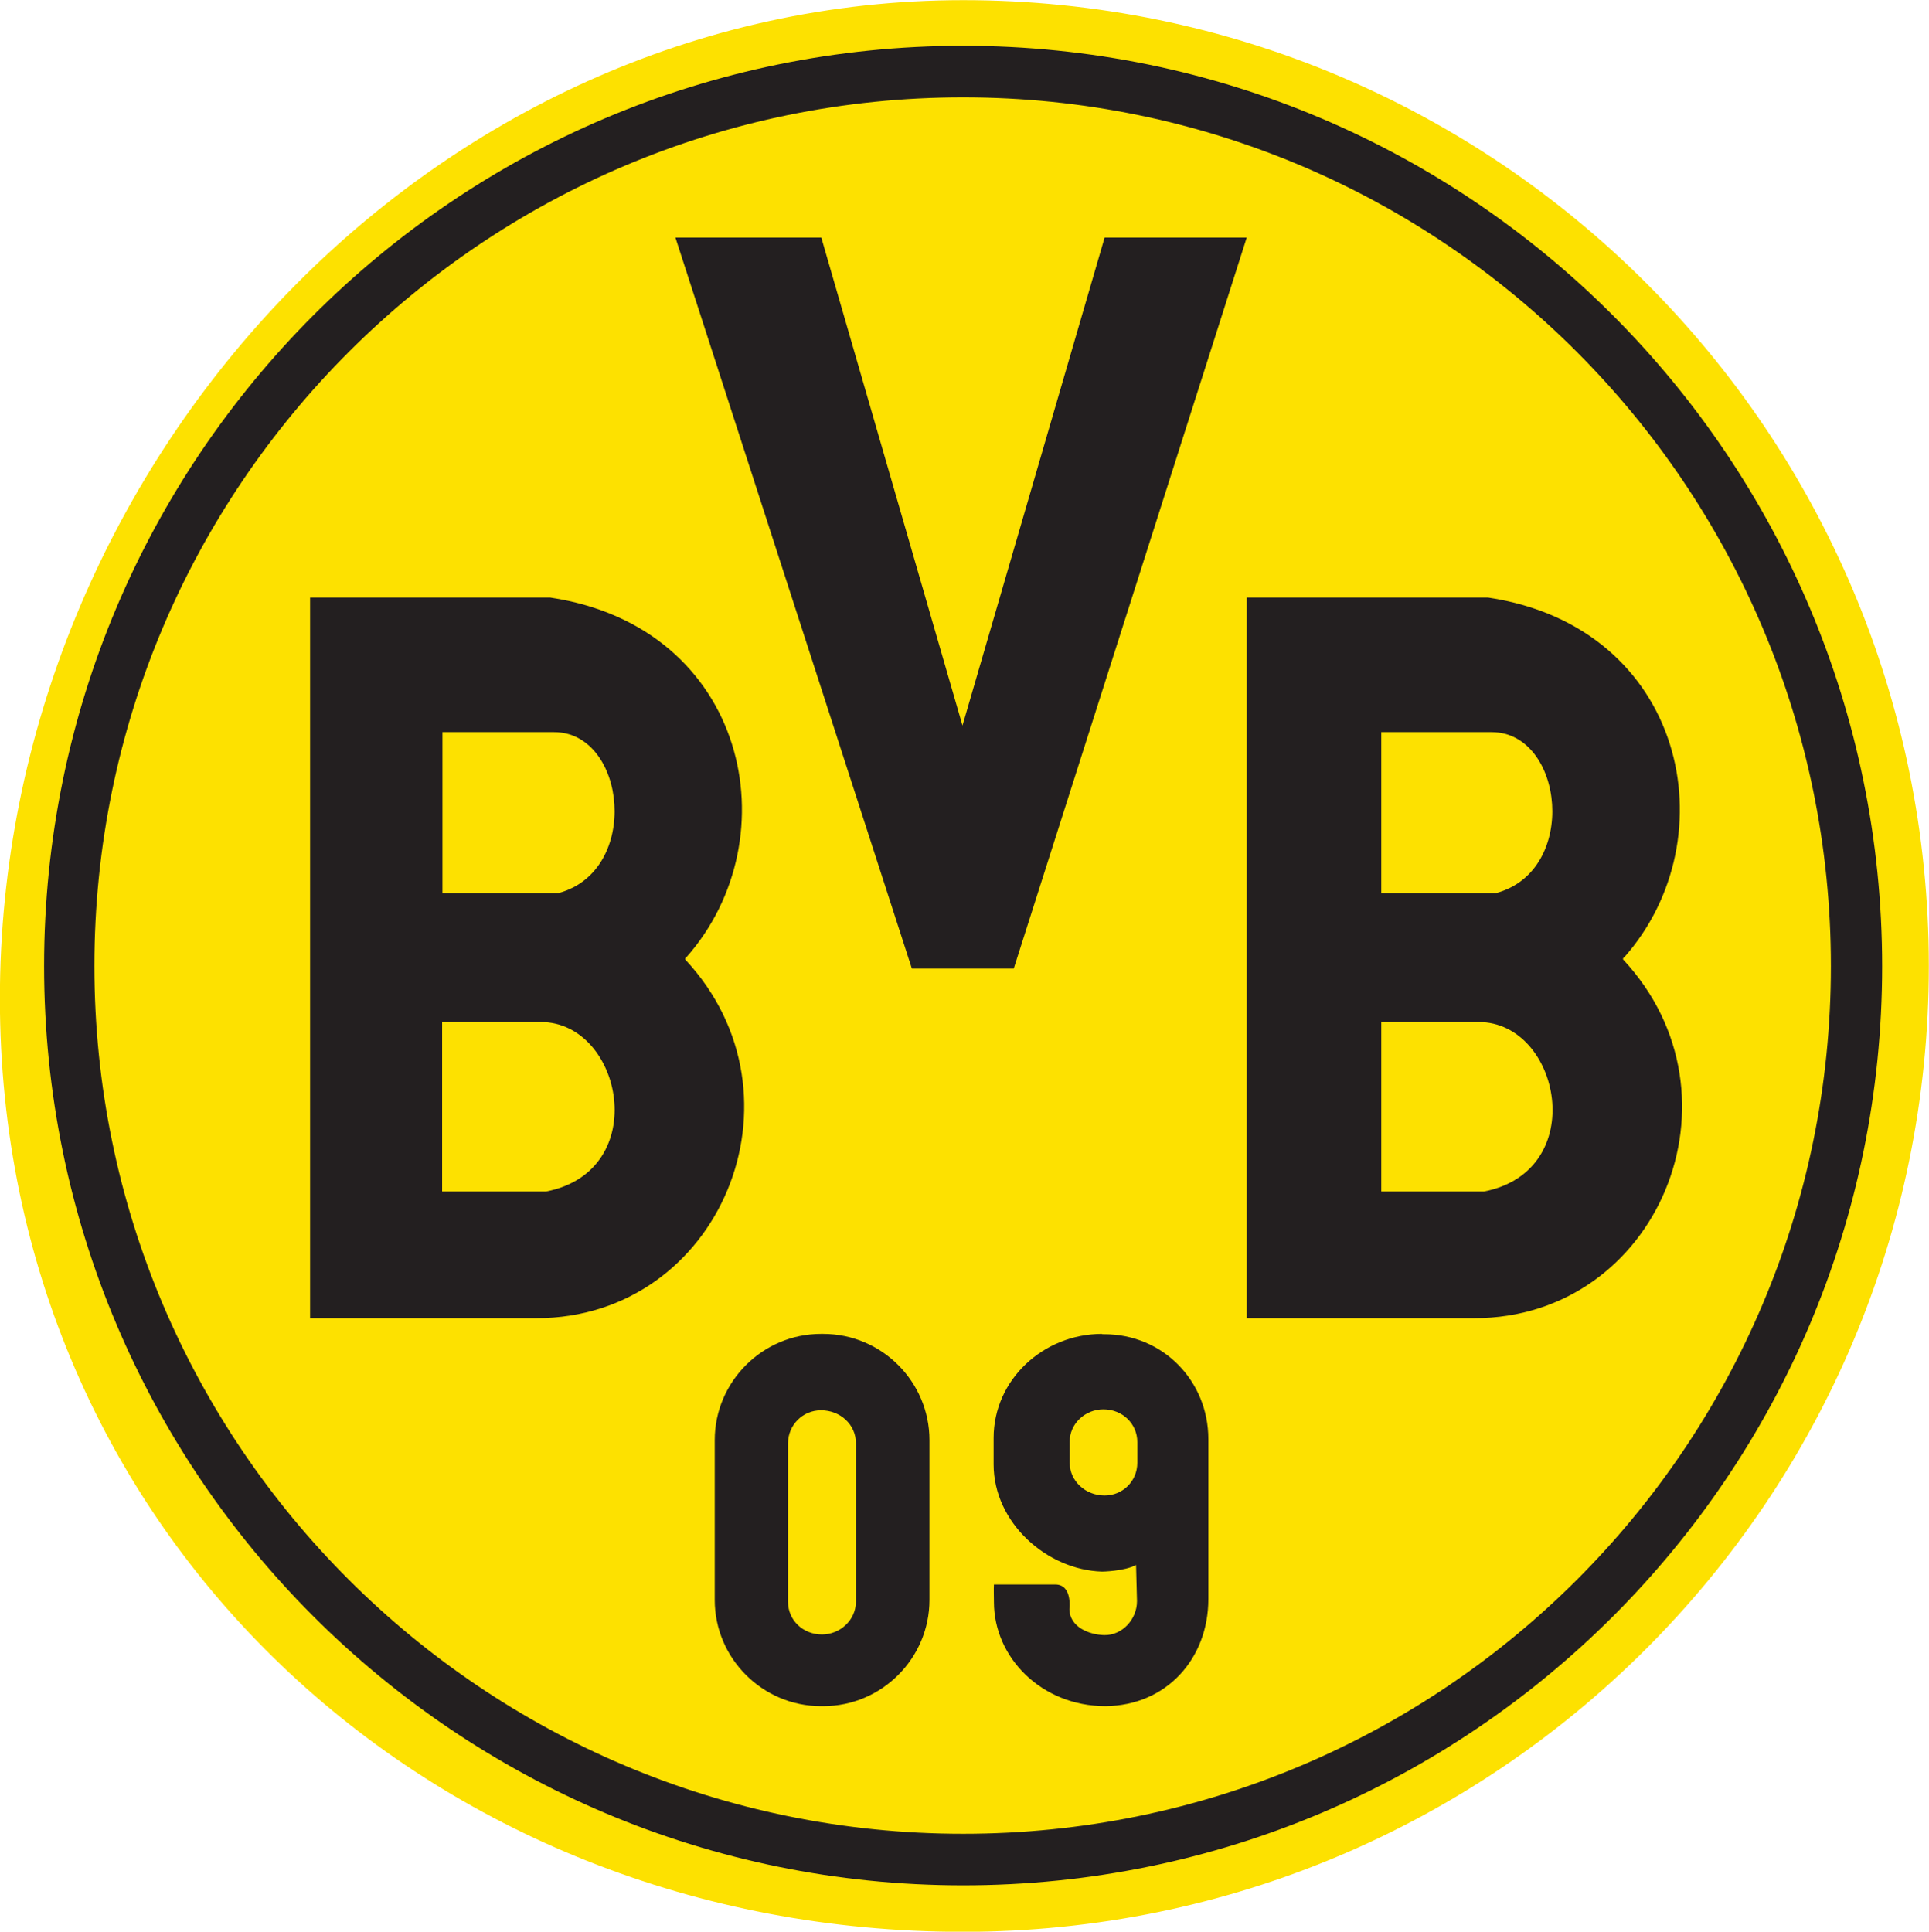
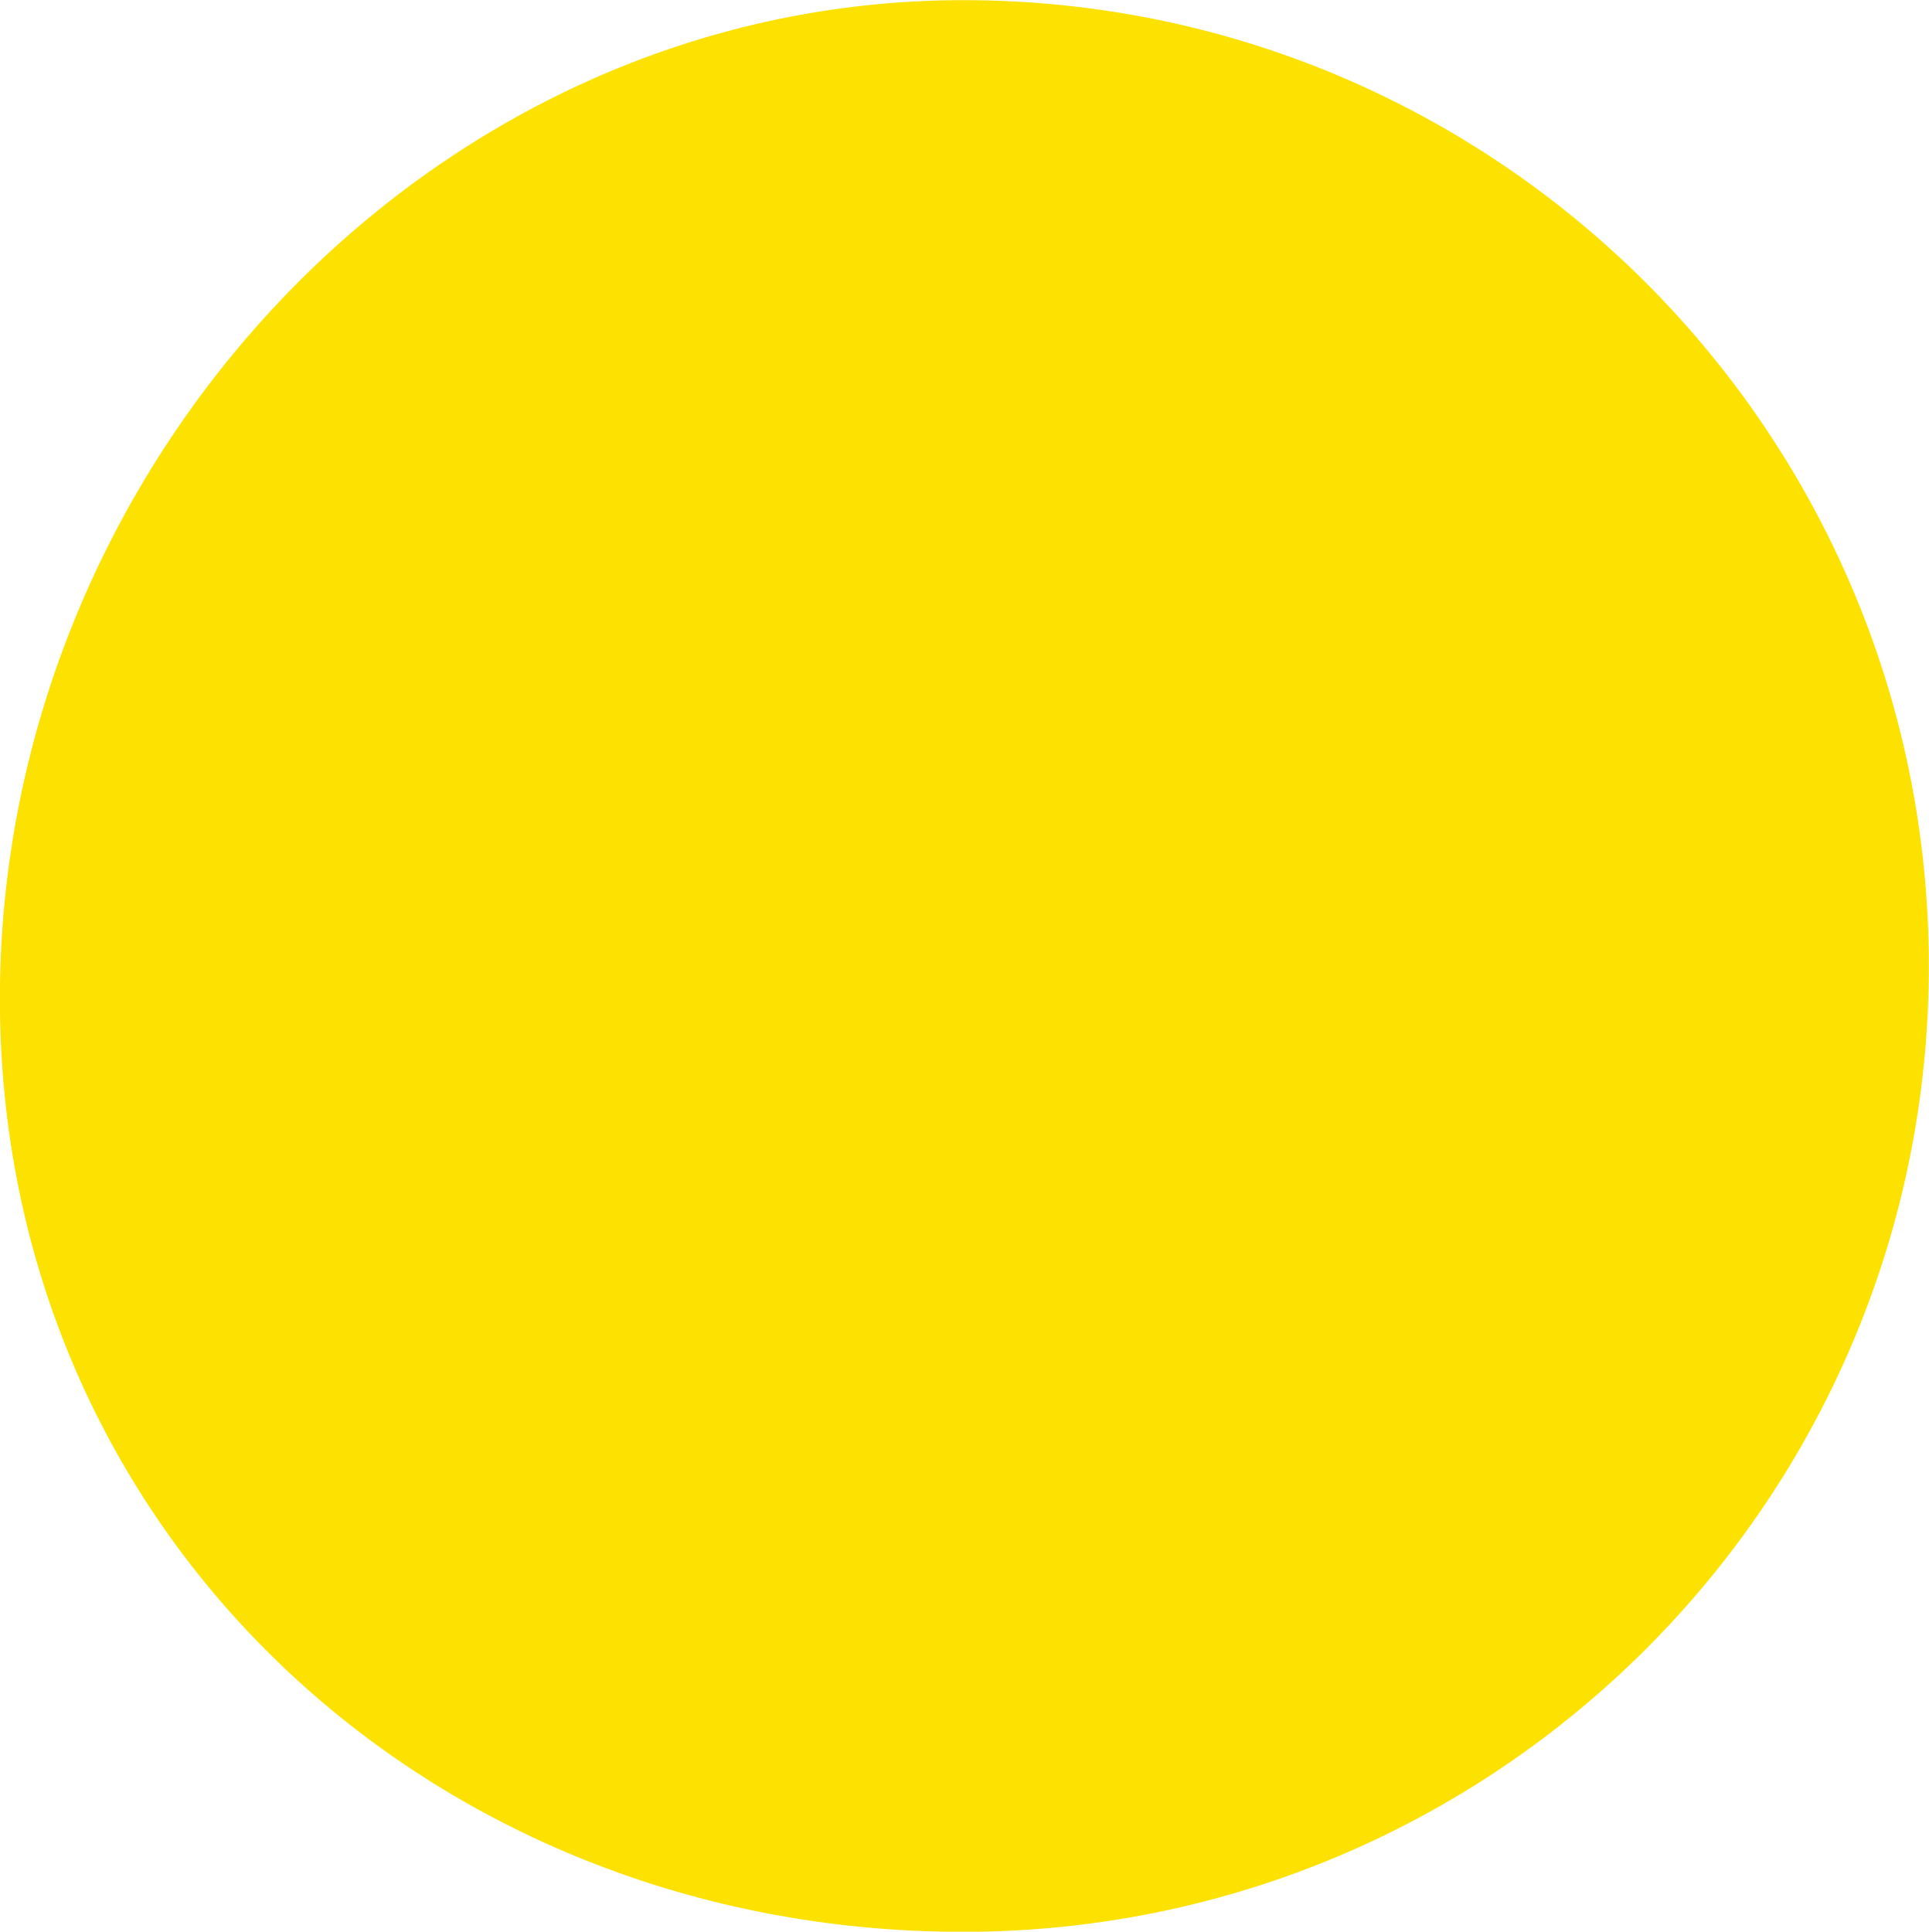
<svg xmlns="http://www.w3.org/2000/svg" xmlns:ns1="http://sodipodi.sourceforge.net/DTD/sodipodi-0.dtd" xmlns:ns2="http://www.inkscape.org/namespaces/inkscape" version="1.1" id="svg7770" ns1:docname="Borussia_Dortmund_Logo.svg" ns2:version="0.48.1 " x="0px" y="0px" viewBox="155.7 13 766.9 768" enable-background="new 155.7 13 766.9 768" xml:space="preserve">
  <ns1:namedview ns2:pageshadow="2" ns2:window-width="1152" ns2:current-layer="g22517" ns2:pageopacity="0" ns2:window-x="-4" ns2:window-y="-4" ns2:window-height="804" ns2:window-maximized="1" gridtolerance="10" showgrid="false" bordercolor="#666666" pagecolor="#ffffff" guidetolerance="10" objecttolerance="10" ns2:zoom="0.34244792" id="namedview3004" ns2:cx="499.85389" ns2:cy="549.18875" borderopacity="1">
	</ns1:namedview>
  <g>
    <g>
      <g id="g22511" transform="matrix(0,-1.25,-1.25,0,77.282,78.187)">
        <g id="g22517">
          <g id="g22525" transform="translate(40.482,61.872)">
				</g>
          <g id="g3825">
            <path id="path22527" ns2:connector-curvature="0" fill="#FDE100" d="M-265.5-62.7c169.7,0,317.6-136.7,317.6-306.4       S-85.4-676.2-255.1-676.2S-562.3-538.7-562.3-369S-435.1-62.7-265.5-62.7" />
            <g id="g22529" transform="translate(40.482,59.645)">
-               <path id="path22531" ns2:connector-curvature="0" fill="#231F20" d="M-2.9-428.7c0,161.5-131.2,292.3-292.7,292.3        S-588-267.2-588-428.7S-457.2-721-295.7-721S-2.9-590.3-2.9-428.7z M-19.3-428.7c0-152.5-123.8-276-276.3-276        s-276,123.4-276,276c0,152.5,123.4,276.3,276,276.3S-19.3-276.2-19.3-428.7z M-63.9-337.2l-232.5-75.2v-32.4l232.5-74.1v45.2        l-155.2,45.2l155.2,44.9C-63.9-383.6-63.9-337.2-63.9-337.2z M-178.3-221h-229.3v-72c0-58.3,70.6-87.9,114.1-47.3        c0,0,0.1,0,0.3,0c0.2,0,0.3-0.3,0.3-0.3c38-33.7,105.1-19.5,114.5,43.2v76.4H-178.3z M-178.3-518.9h-229.3v-72.4        c0-58.3,70.6-87.9,114.1-47.3c0,0,0.1,0,0.3,0c0.2,0,0.3-0.3,0.3-0.3c38-33.7,105.1-19.5,114.5,43.2v76.8H-178.3z         M-221.2-263.1v-35.5c0-23-44.1-27.7-51.2-1.4v36.9H-221.2z M-221.2-561.7v-35.1c0-23-44.1-27.8-51.2-1.4v36.5H-221.2        L-221.2-561.7z M-313.4-263.1v-31.3c0-26-47.3-35.5-53.9-1.7v33.1h53.9V-263.1z M-313.4-561.7v-31c0-26-47.3-35.5-53.9-1.7        v32.7L-313.4-561.7L-313.4-561.7z M-412.6-383.5c0,18.6-15.2,33.8-33.8,33.8h-50.8c-18.6,0-33.8-15.2-33.8-33.8v-0.7        c0-18.6,15.2-33.8,33.8-33.8h50.8c18.6,0,33.8,15.2,33.8,33.8L-412.6-383.5L-412.6-383.5z M-412.6-472.9        c0,18.6-14.5,34.5-33.1,34.5h-8.4c-18.6,0-33.6-17-34.1-34.5c0,0,0.1-7.1,2.1-10.8l-11.5-0.3c-5.8,0-10.9,4.7-10.8,10.4        c0.1,4.7,2.5,11.1,8.4,11.1c0,0,7.7-1,7.7,4.5v19.5c-1.9,0.1-3,0-5.6,0c-17.6,0-33.1-15.1-33.1-35.5        c0.2-19.3,15-32.7,34.1-32.7h50.8c18.6,0,33.4,14.5,33.4,33.1v0.7H-412.6z M-436.6-473.3c0-6.1-4.6-10.8-10.4-10.8h-6.6        c-5.8,0-10.4,4.6-10.4,10.4c0,6.1,4.6,11.1,10.4,11.1h6.6C-441.2-462.5-436.6-467.5-436.6-473.3z M-436.9-383.5        c0-6.2-4.6-11.1-10.4-11.1h-50.5c-5.8,0-10.4,5-10.4,10.8c0,6.1,4.6,10.8,10.4,10.8h50.5        C-441.5-373.1-436.9-377.7-436.9-383.5z" />
-             </g>
+               </g>
          </g>
        </g>
      </g>
    </g>
  </g>
</svg>